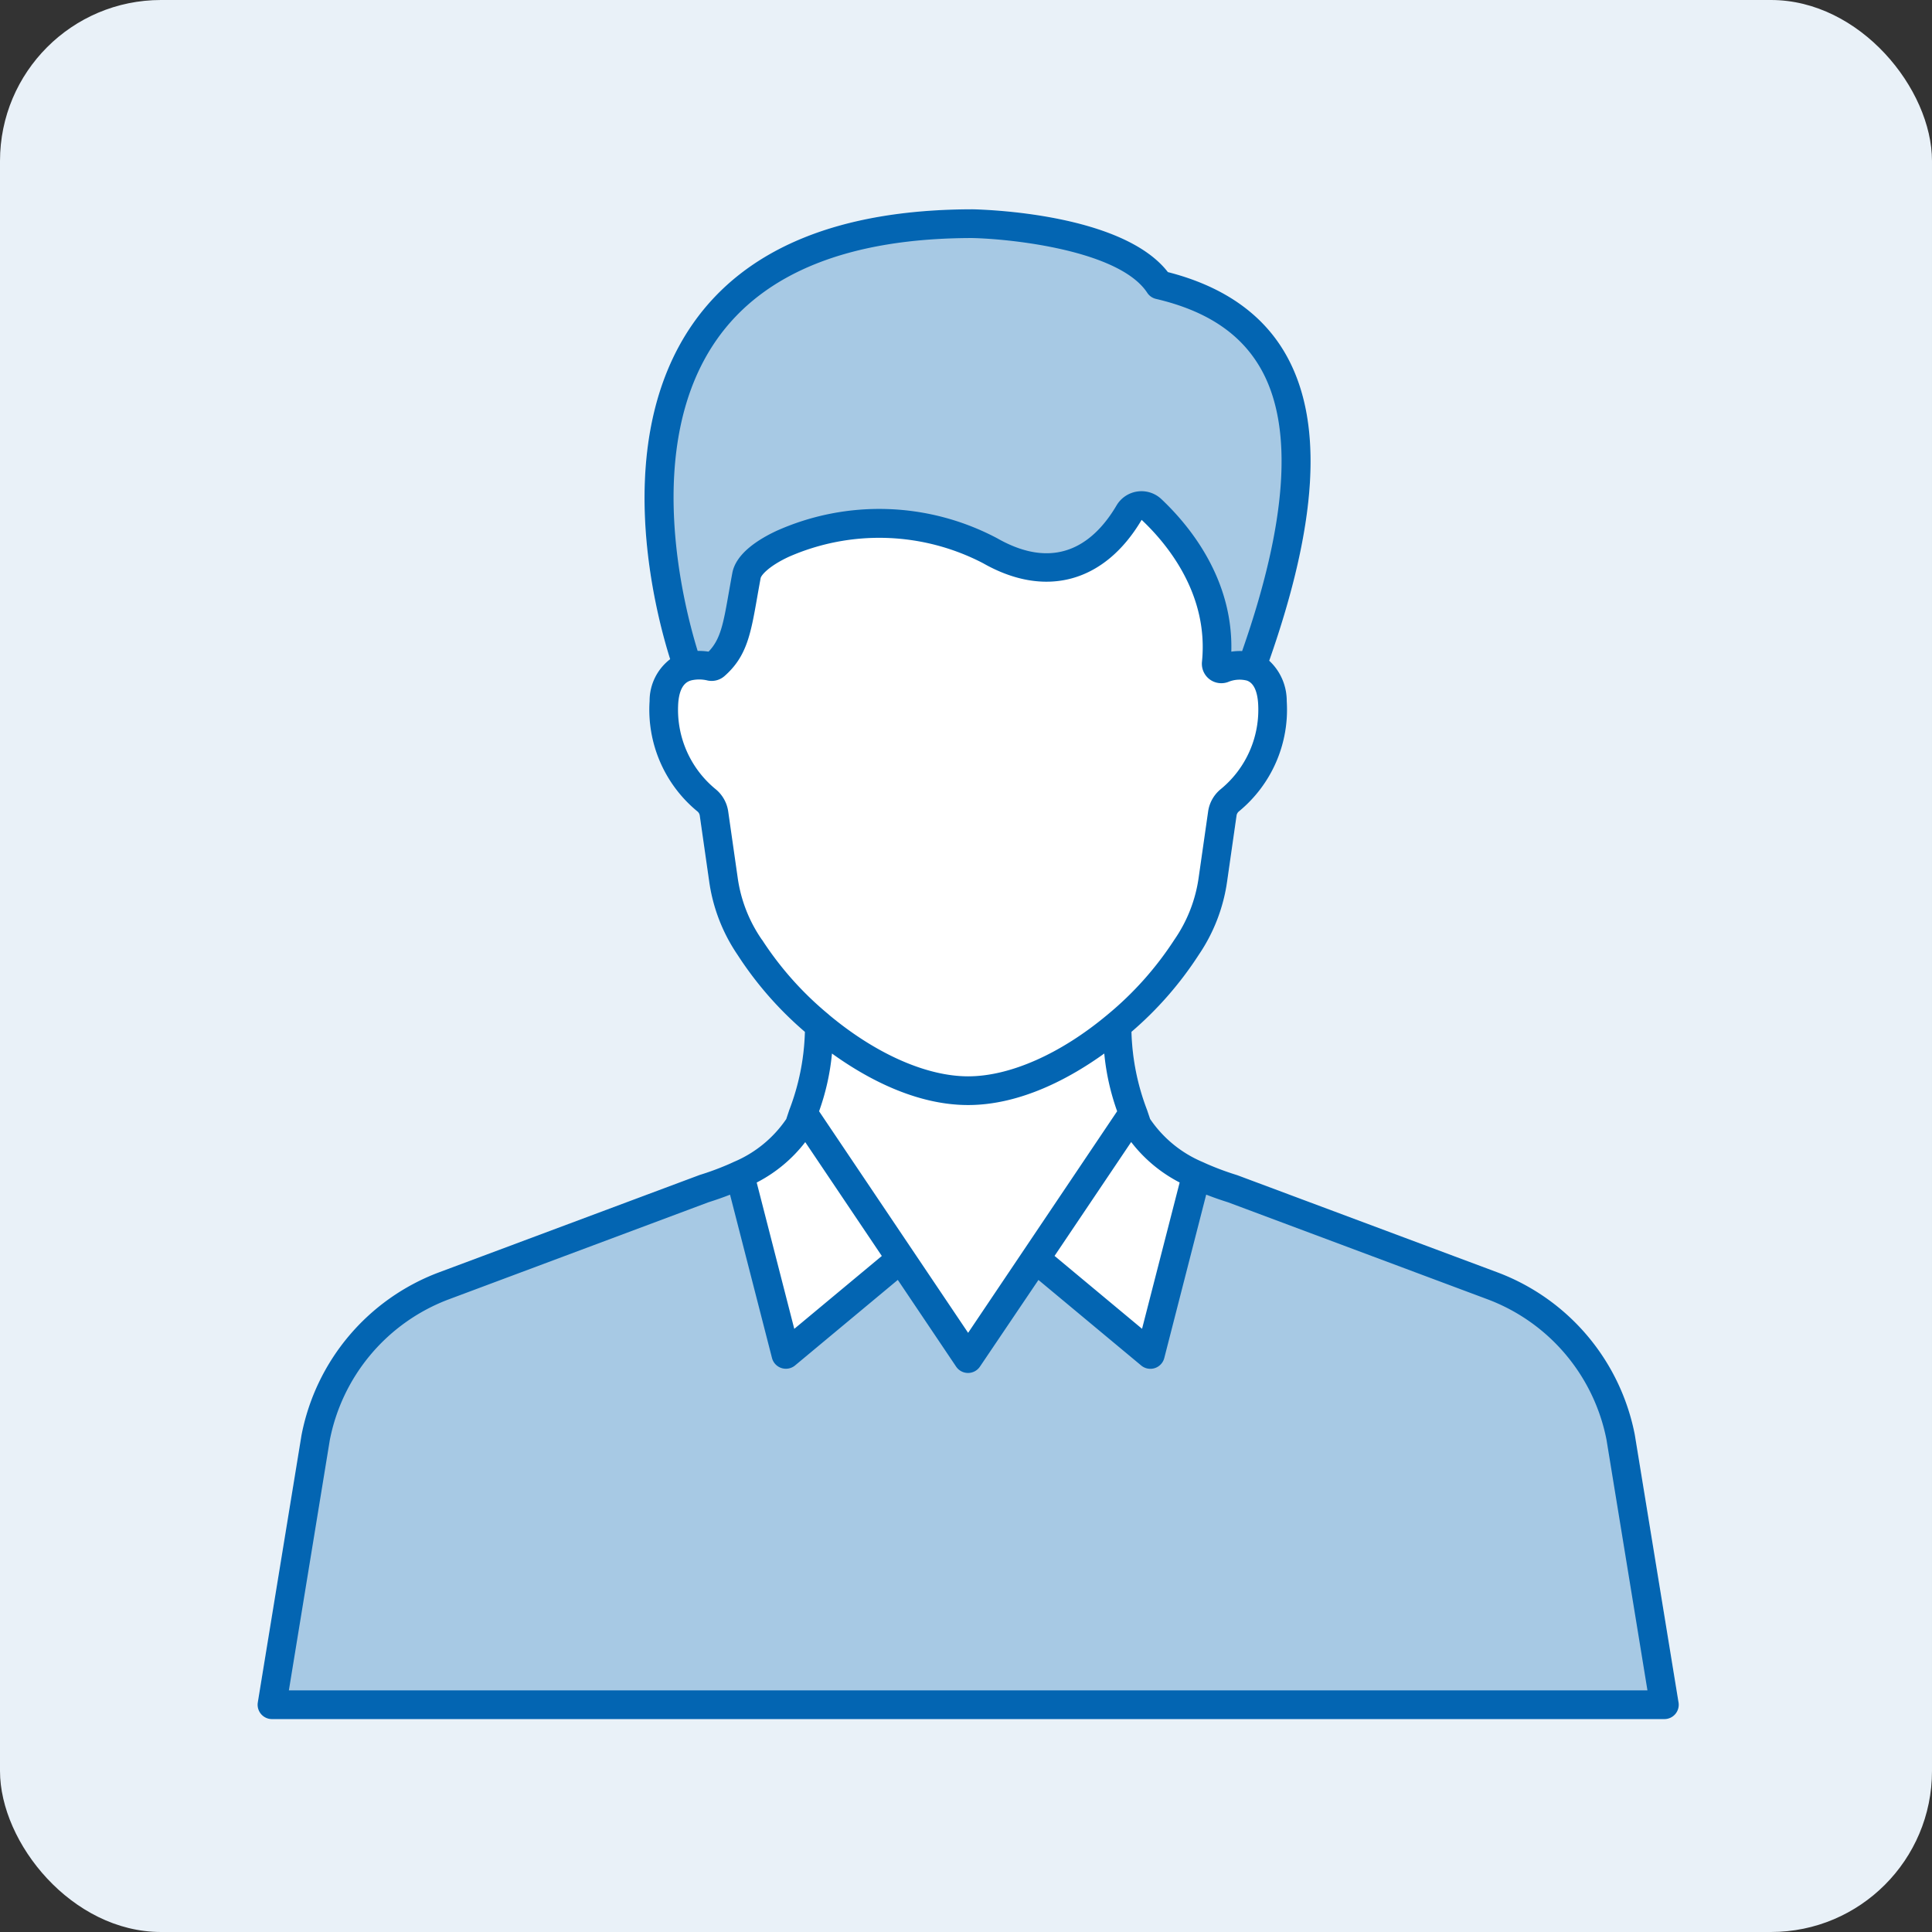
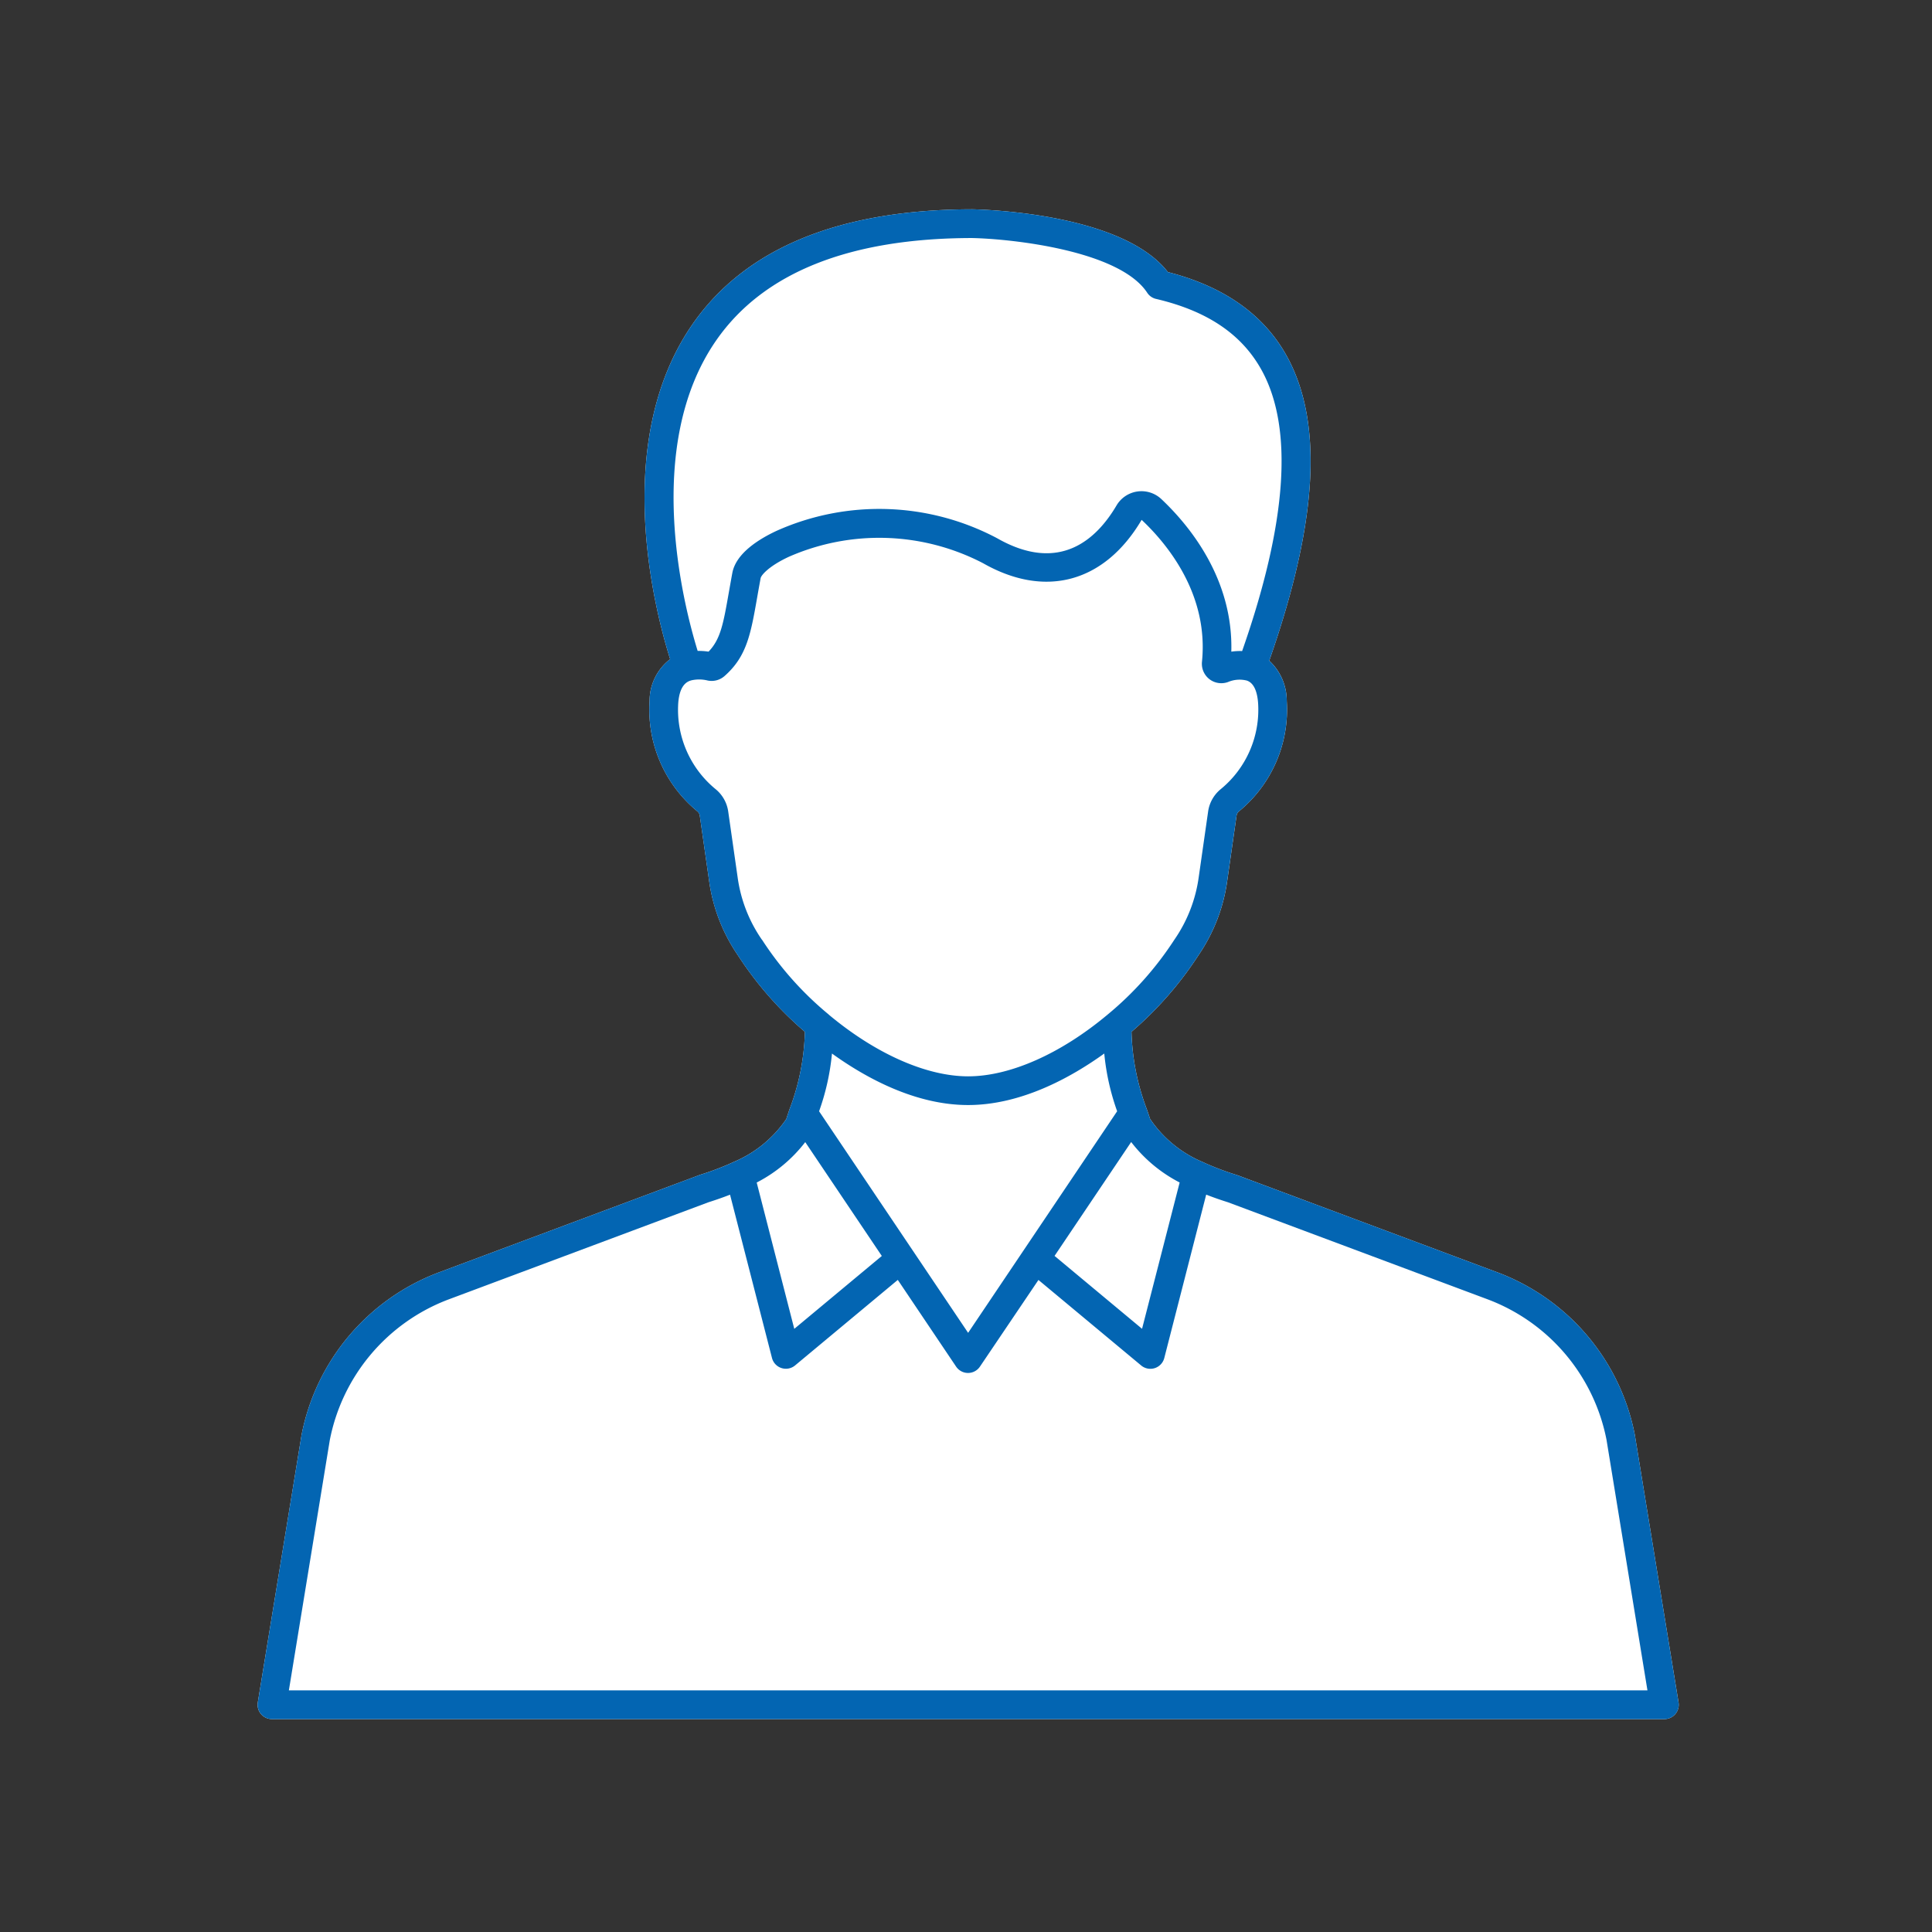
<svg xmlns="http://www.w3.org/2000/svg" width="120" height="120" viewBox="0 0 120 120">
  <rect x="0" y="0" width="120" height="120" fill="#333333" stroke="none" />
  <g transform="translate(-445 -8239)">
-     <rect width="120" height="120" rx="10" transform="translate(445 8239)" fill="#e9f1f8" />
    <g transform="translate(461 8252)">
      <path d="M88.258,92.741,85.541,76.116a13.533,13.533,0,0,0-8.5-10.076L60.871,60l-.046-.016a17.715,17.715,0,0,1-1.77-.651c-.1-.042-.2-.089-.3-.134l-.06-.027A7.416,7.416,0,0,1,55.436,56.5l-.106-.315-.081-.241a14.626,14.626,0,0,1-.97-4.856,22.083,22.083,0,0,0,4.175-4.777,10.792,10.792,0,0,0,1.766-4.558l.585-4.091a.415.415,0,0,1,.146-.265,8.172,8.172,0,0,0,2.972-6.855,3.4,3.4,0,0,0-1.088-2.506c3-8.548,3.367-14.721,1.126-18.854C62.544,6.57,60.048,4.795,56.541,3.9,53.752.3,45.389.021,44.4,0c-8.237.008-14.078,2.4-17.36,7.1C21.909,14.45,24.7,25.011,25.624,27.942a3.258,3.258,0,0,0-1.277,2.6A8.175,8.175,0,0,0,27.322,37.4a.411.411,0,0,1,.143.261l.585,4.088a10.766,10.766,0,0,0,1.766,4.563,22.038,22.038,0,0,0,4.178,4.777,14.573,14.573,0,0,1-.975,4.864c-.036.112-.075.228-.116.35l-.065.2A7.419,7.419,0,0,1,29.57,59.17c-.119.056-.237.11-.367.165a17.635,17.635,0,0,1-1.755.645L27.4,60,11.234,66.04a13.541,13.541,0,0,0-8.506,10.1L.012,92.741a.892.892,0,0,0,.881,1.036H87.377a.893.893,0,0,0,.881-1.036M34.909,50.7h0v0h0Z" transform="translate(0)" fill="#fff" />
-       <path d="M46.731,91.993H0l2.715-16.6a12.562,12.562,0,0,1,7.938-9.407L26.821,59.94a18.584,18.584,0,0,0,1.844-.678c.134-.057.265-.116.4-.179L31.925,70.23l7.141-5.945,4.173,6.207,4.176-6.207,7.141,5.945L57.42,59.083c.131.06.265.122.4.179a18.62,18.62,0,0,0,1.844.678l16.168,6.044a12.563,12.563,0,0,1,7.938,9.407l2.712,16.6Zm12.04-64.407a.321.321,0,0,1-.119-.282c.473-4.675-2.477-8.1-4.024-9.556a.906.906,0,0,0-1.395.2c-1.044,1.776-3.789,5.119-8.625,2.364-6.376-3.634-14.734-.6-15.133,1.544-.553,2.971-.616,4.4-1.963,5.58a.314.314,0,0,1-.274.069,3.059,3.059,0,0,0-1.413,0S15.766.027,43.51,0c0,0,9.244.2,11.605,3.8,7.909,1.85,11.338,8.28,5.74,23.74a2.714,2.714,0,0,0-1.781.092.317.317,0,0,1-.107.018A.327.327,0,0,1,58.771,27.586Z" transform="translate(1.081 0.892)" fill="#0365b2" stroke="rgba(0,0,0,0)" stroke-miterlimit="10" stroke-width="1" opacity="0.35" />
      <path d="M88.257,92.741,85.541,76.116a13.533,13.533,0,0,0-8.5-10.076L60.871,60l-.046-.016a17.681,17.681,0,0,1-1.77-.651c-.1-.042-.2-.088-.3-.134l-.061-.027A7.423,7.423,0,0,1,55.435,56.5l-.106-.315-.081-.24a14.639,14.639,0,0,1-.97-4.856,22.085,22.085,0,0,0,4.175-4.777,10.787,10.787,0,0,0,1.765-4.558l.586-4.09a.412.412,0,0,1,.146-.265,8.174,8.174,0,0,0,2.972-6.855,3.4,3.4,0,0,0-1.088-2.506c3-8.548,3.367-14.721,1.126-18.854C62.543,6.57,60.047,4.795,56.54,3.9,53.751.3,45.389.021,44.4,0c-8.237.008-14.078,2.4-17.36,7.1C21.909,14.45,24.7,25.011,25.624,27.942a3.259,3.259,0,0,0-1.277,2.6,8.175,8.175,0,0,0,2.974,6.86.41.41,0,0,1,.143.261l.585,4.088a10.759,10.759,0,0,0,1.766,4.563,22.026,22.026,0,0,0,4.178,4.777,14.581,14.581,0,0,1-.975,4.864c-.036.112-.075.228-.116.35l-.066.2a7.42,7.42,0,0,1-3.268,2.667c-.118.056-.237.11-.366.165a17.64,17.64,0,0,1-1.756.645L27.4,60,11.233,66.04a13.541,13.541,0,0,0-8.506,10.1L.012,92.741a.893.893,0,0,0,.881,1.036H87.377a.892.892,0,0,0,.881-1.036M57.27,60.448l-2.335,9.086L49.5,65.007l4.759-7.074a9,9,0,0,0,3.014,2.515M34.875,56.023a14.678,14.678,0,0,0,.8-3.587c2.072,1.494,5.16,3.2,8.455,3.2s6.385-1.708,8.458-3.2a14.759,14.759,0,0,0,.8,3.585L44.132,69.785ZM28.5,8.12c2.929-4.2,8.279-6.327,15.879-6.335,2.44.051,9.152.763,10.878,3.4a.891.891,0,0,0,.543.38c3.208.75,5.362,2.214,6.588,4.474,1.959,3.614,1.543,9.467-1.237,17.4a3.621,3.621,0,0,0-.672.037c.124-4.55-2.632-7.865-4.353-9.484a1.8,1.8,0,0,0-2.775.4c-1.259,2.141-3.567,4.233-7.414,2.041a15.629,15.629,0,0,0-13.691-.467c-1.135.527-2.535,1.41-2.76,2.622-.079.425-.148.82-.213,1.186-.343,1.954-.514,2.927-1.263,3.7a4.192,4.192,0,0,0-.677-.044C26.513,24.775,23.868,14.761,28.5,8.12m2.825,37.249A8.927,8.927,0,0,1,29.817,41.5l-.586-4.094a2.189,2.189,0,0,0-.782-1.389,6.375,6.375,0,0,1-2.322-5.344c.089-1.215.626-1.362.822-1.417a2.187,2.187,0,0,1,1,.011A1.211,1.211,0,0,0,28.991,29c1.393-1.218,1.638-2.611,2.043-4.92.063-.361.132-.749.21-1.169.034-.183.508-.75,1.757-1.33a13.971,13.971,0,0,1,12.057.4c3.873,2.206,7.55,1.2,9.851-2.692,1.582,1.488,4.173,4.612,3.748,8.81a1.211,1.211,0,0,0,.44,1.068l.027.021a1.215,1.215,0,0,0,1.148.175,1.834,1.834,0,0,1,1.179-.089c.4.142.635.613.692,1.4a6.376,6.376,0,0,1-2.32,5.341,2.191,2.191,0,0,0-.785,1.393l-.587,4.1a8.954,8.954,0,0,1-1.511,3.862,20.47,20.47,0,0,1-4.15,4.652c-2.908,2.435-6.064,3.831-8.656,3.831s-5.747-1.4-8.653-3.828l-.571.683h0l.573-.686a20.411,20.411,0,0,1-4.151-4.651m2.684,12.569,4.755,7.07-5.437,4.527L31,60.449a8.991,8.991,0,0,0,3.016-2.511M1.942,91.993,4.484,76.45a11.738,11.738,0,0,1,7.374-8.739L28,61.676c.482-.152.925-.308,1.344-.472l2.605,10.141a.892.892,0,0,0,1.435.464l6.38-5.312,3.622,5.386a.892.892,0,0,0,.74.394h0a.892.892,0,0,0,.74-.394L48.5,66.5l6.381,5.313a.892.892,0,0,0,1.435-.464L58.919,61.2c.422.166.867.323,1.349.474l16.145,6.035a11.73,11.73,0,0,1,7.37,8.716l2.543,15.566Z" fill="#0365b2" />
    </g>
  </g>
</svg>